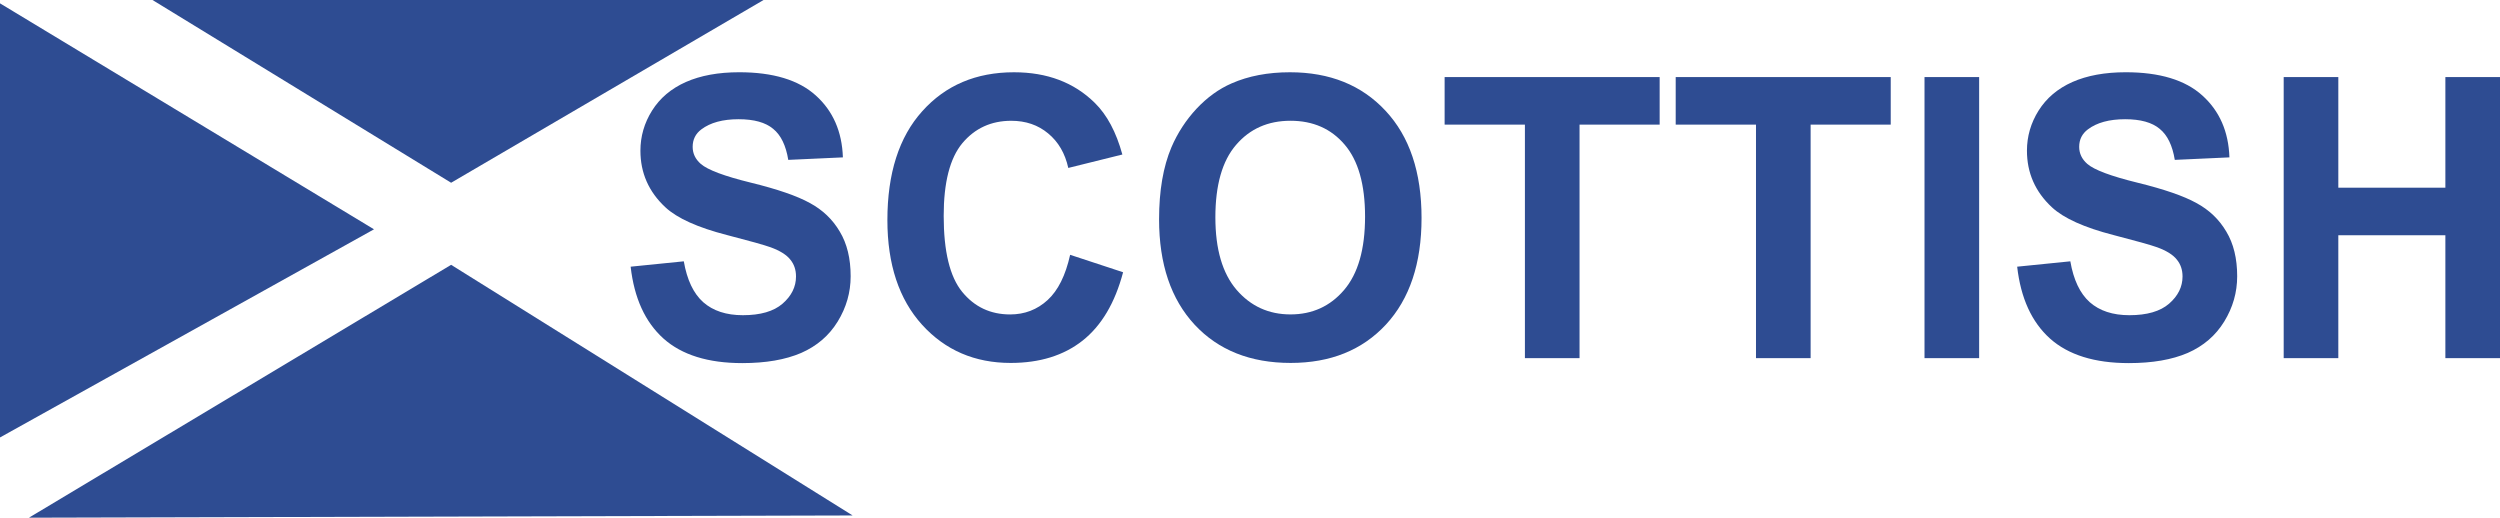
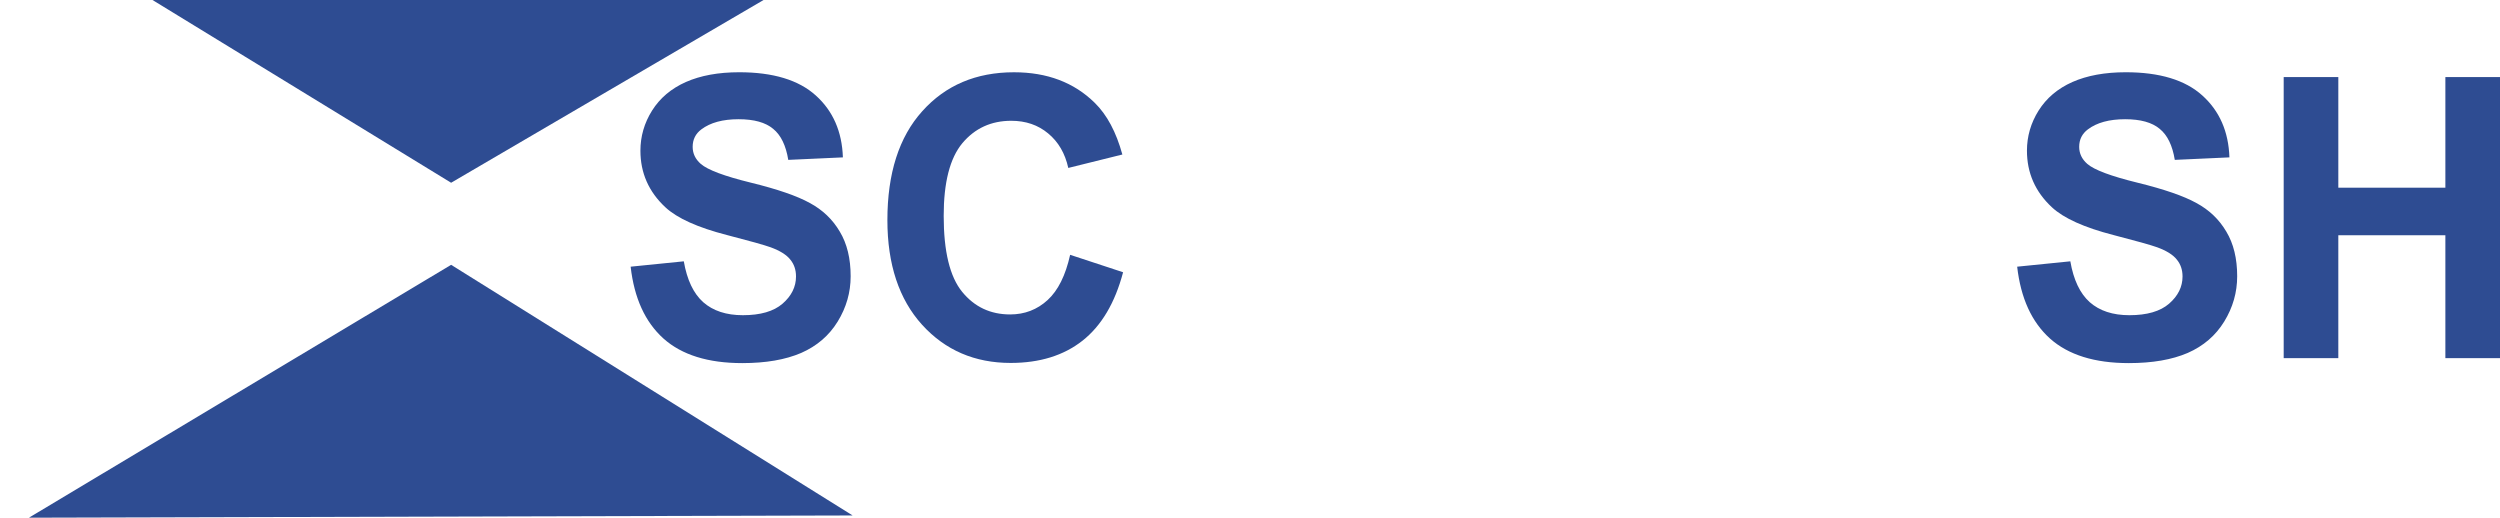
<svg xmlns="http://www.w3.org/2000/svg" width="150.073mm" height="31.077mm" viewBox="0 0 150.073 31.077">
  <g transform="translate(142.922,40.428)">
    <g transform="scale(0.981,1.019)" style="fill:#2e4c92;stroke:none;stroke-width:0.578" id="text1383">
      <path d="m -107.1,-23.964 3.253,-0.316 q 0.294,1.638 1.186,2.406 0.904,0.768 2.428,0.768 1.615,0 2.428,-0.678 0.824,-0.689 0.824,-1.604 0,-0.587 -0.35,-0.994 -0.339,-0.418 -1.197,-0.723 -0.587,-0.203 -2.677,-0.723 -2.688,-0.666 -3.772,-1.638 -1.525,-1.367 -1.525,-3.332 0,-1.265 0.712,-2.361 0.723,-1.107 2.067,-1.683 1.355,-0.576 3.264,-0.576 3.117,0 4.687,1.367 1.581,1.367 1.66,3.648 l -3.343,0.147 q -0.215,-1.276 -0.926,-1.83 -0.7,-0.565 -2.112,-0.565 -1.457,0 -2.281,0.599 -0.531,0.384 -0.531,1.028 0,0.587 0.497,1.005 0.632,0.531 3.072,1.107 2.44,0.576 3.603,1.197 1.175,0.61 1.83,1.683 0.666,1.062 0.666,2.632 0,1.423 -0.791,2.665 -0.791,1.242 -2.236,1.852 -1.446,0.599 -3.603,0.599 -3.14,0 -4.823,-1.446 -1.683,-1.457 -2.01,-4.235 z" style="fill:#2e4c92;stroke-width:0.578" id="path1395" />
      <path d="m -80.208,-24.664 3.242,1.028 q -0.745,2.711 -2.485,4.032 -1.728,1.31 -4.394,1.31 -3.298,0 -5.421,-2.248 -2.123,-2.259 -2.123,-6.167 0,-4.134 2.135,-6.415 2.135,-2.293 5.613,-2.293 3.038,0 4.936,1.796 1.129,1.062 1.694,3.049 l -3.309,0.791 q -0.294,-1.288 -1.231,-2.033 -0.926,-0.745 -2.259,-0.745 -1.841,0 -2.993,1.321 -1.141,1.321 -1.141,4.281 0,3.14 1.129,4.473 1.129,1.333 2.937,1.333 1.333,0 2.293,-0.847 0.96,-0.847 1.378,-2.665 z" style="fill:#2e4c92;stroke-width:0.578" id="path1397" />
-       <path d="m -74.764,-26.754 q 0,-2.53 0.757,-4.247 0.565,-1.265 1.536,-2.27 0.983,-1.005 2.146,-1.491 1.547,-0.655 3.569,-0.655 3.659,0 5.851,2.27 2.202,2.27 2.202,6.314 0,4.01 -2.18,6.28 -2.18,2.259 -5.828,2.259 -3.693,0 -5.873,-2.248 -2.18,-2.259 -2.18,-6.212 z m 3.445,-0.113 q 0,2.812 1.299,4.269 1.299,1.446 3.298,1.446 1.999,0 3.275,-1.434 1.288,-1.446 1.288,-4.326 0,-2.846 -1.254,-4.247 -1.242,-1.401 -3.309,-1.401 -2.067,0 -3.332,1.423 -1.265,1.412 -1.265,4.269 z" style="fill:#2e4c92;stroke-width:0.578" id="path1399" />
-       <path d="m -52.378,-18.576 v -13.757 h -4.913 v -2.801 h 13.158 v 2.801 h -4.902 v 13.757 z" style="fill:#2e4c92;stroke-width:0.578" id="path1401" />
-       <path d="m -38.238,-18.576 v -13.757 h -4.913 v -2.801 h 13.158 v 2.801 h -4.902 v 13.757 z" style="fill:#2e4c92;stroke-width:0.578" id="path1403" />
-       <path d="m -27.926,-18.576 v -16.558 h 3.343 v 16.558 z" style="fill:#2e4c92;stroke-width:0.578" id="path1405" />
      <path d="m -22.256,-23.964 3.253,-0.316 q 0.294,1.638 1.186,2.406 0.904,0.768 2.428,0.768 1.615,0 2.428,-0.678 0.824,-0.689 0.824,-1.604 0,-0.587 -0.35,-0.994 -0.339,-0.418 -1.197,-0.723 -0.587,-0.203 -2.677,-0.723 -2.688,-0.666 -3.772,-1.638 -1.525,-1.367 -1.525,-3.332 0,-1.265 0.712,-2.361 0.723,-1.107 2.067,-1.683 1.355,-0.576 3.264,-0.576 3.117,0 4.687,1.367 1.581,1.367 1.66,3.648 l -3.343,0.147 q -0.215,-1.276 -0.926,-1.83 -0.7,-0.565 -2.112,-0.565 -1.457,0 -2.281,0.599 -0.531,0.384 -0.531,1.028 0,0.587 0.497,1.005 0.632,0.531 3.072,1.107 2.44,0.576 3.603,1.197 1.175,0.61 1.83,1.683 0.666,1.062 0.666,2.632 0,1.423 -0.791,2.665 -0.791,1.242 -2.236,1.852 -1.446,0.599 -3.603,0.599 -3.14,0 -4.823,-1.446 -1.683,-1.457 -2.01,-4.235 z" style="fill:#2e4c92;stroke-width:0.578" id="path1407" />
      <path d="m -5.947,-18.576 v -16.558 h 3.343 v 6.517 h 6.551 v -6.517 h 3.343 v 16.558 H 3.947 v -7.24 h -6.551 v 7.24 z" style="fill:#2e4c92;stroke-width:0.578" id="path1409" />
    </g>
    <path style="fill:#2e4c92;stroke:none;stroke-width:0.265px;stroke-linecap:butt;stroke-linejoin:miter;stroke-opacity:1" d="M -97.086,-40.428 H -133.768 l 17.926,10.97 z" id="path1385" />
    <path d="m -91.74,-9.485 -49.445,0.134 25.343,-15.18 z" style="fill:#2e4c92;stroke:none;stroke-width:0.265px;stroke-linecap:butt;stroke-linejoin:miter;stroke-opacity:1" />
-     <path style="fill:#2e4c92;stroke:none;stroke-width:0.265px;stroke-linecap:butt;stroke-linejoin:miter;stroke-opacity:1" d="m -142.922,-40.227 v 26.059 l 22.451,-12.495 z" />
  </g>
</svg>